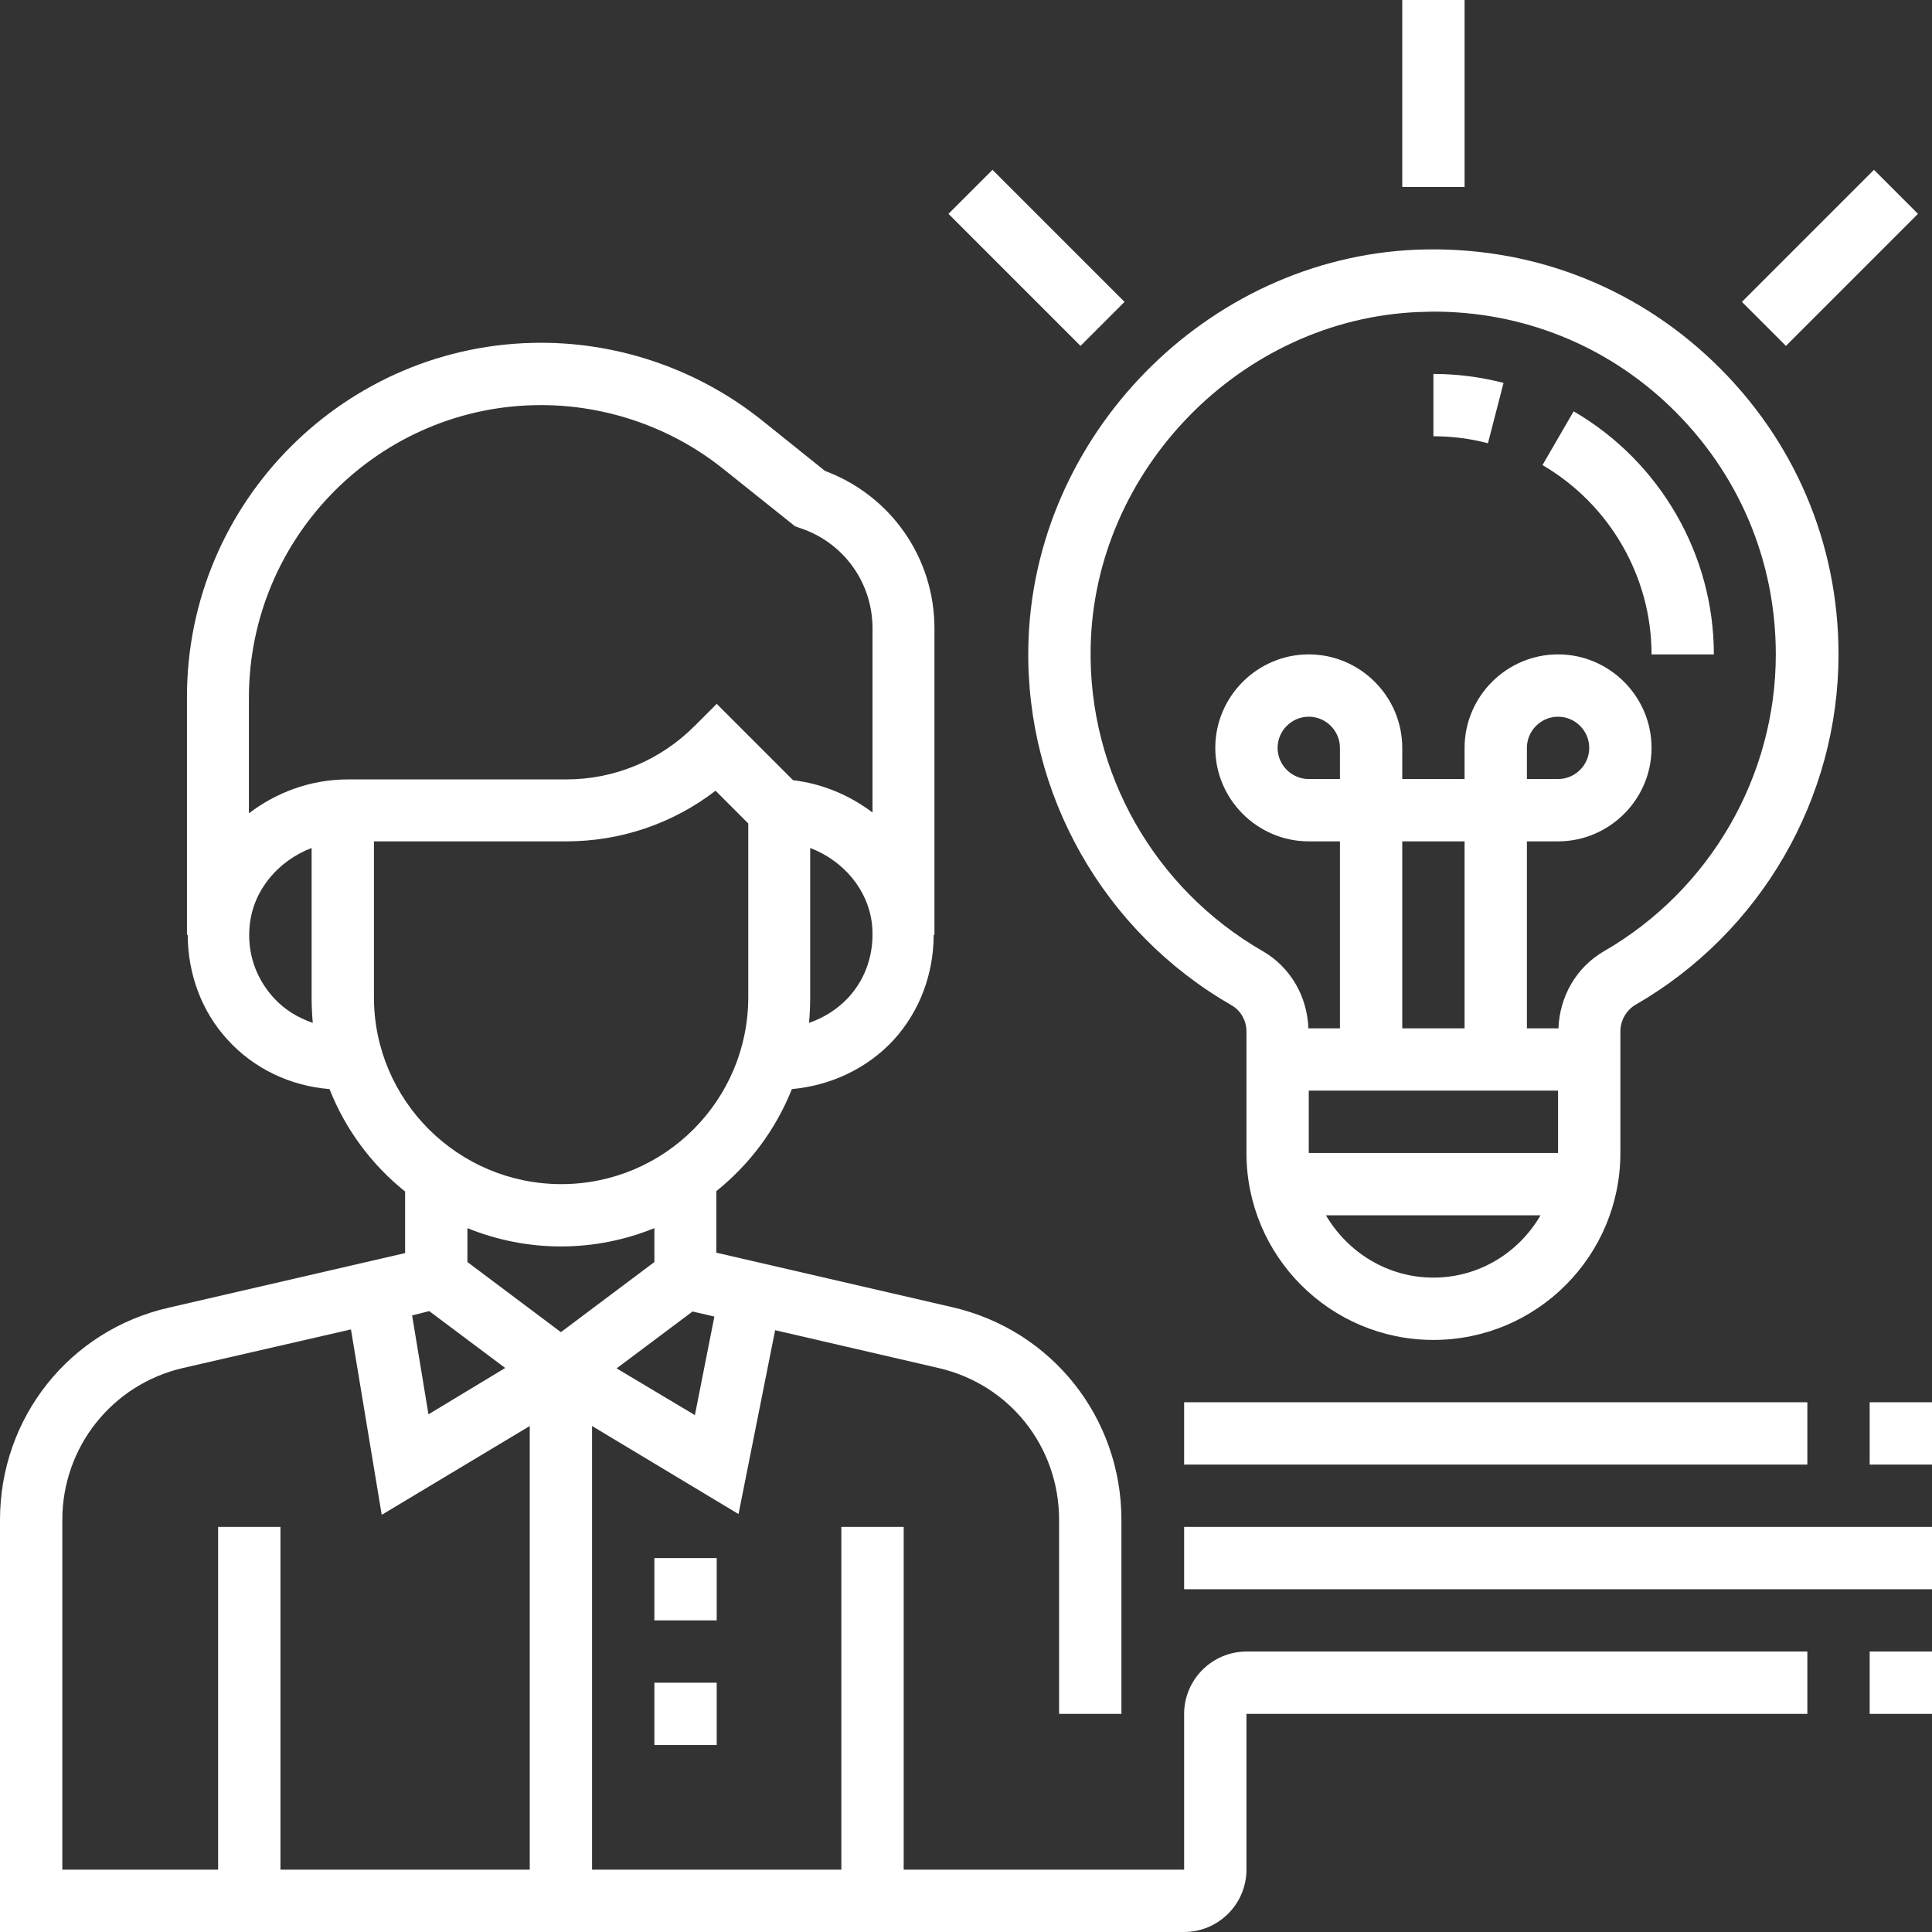
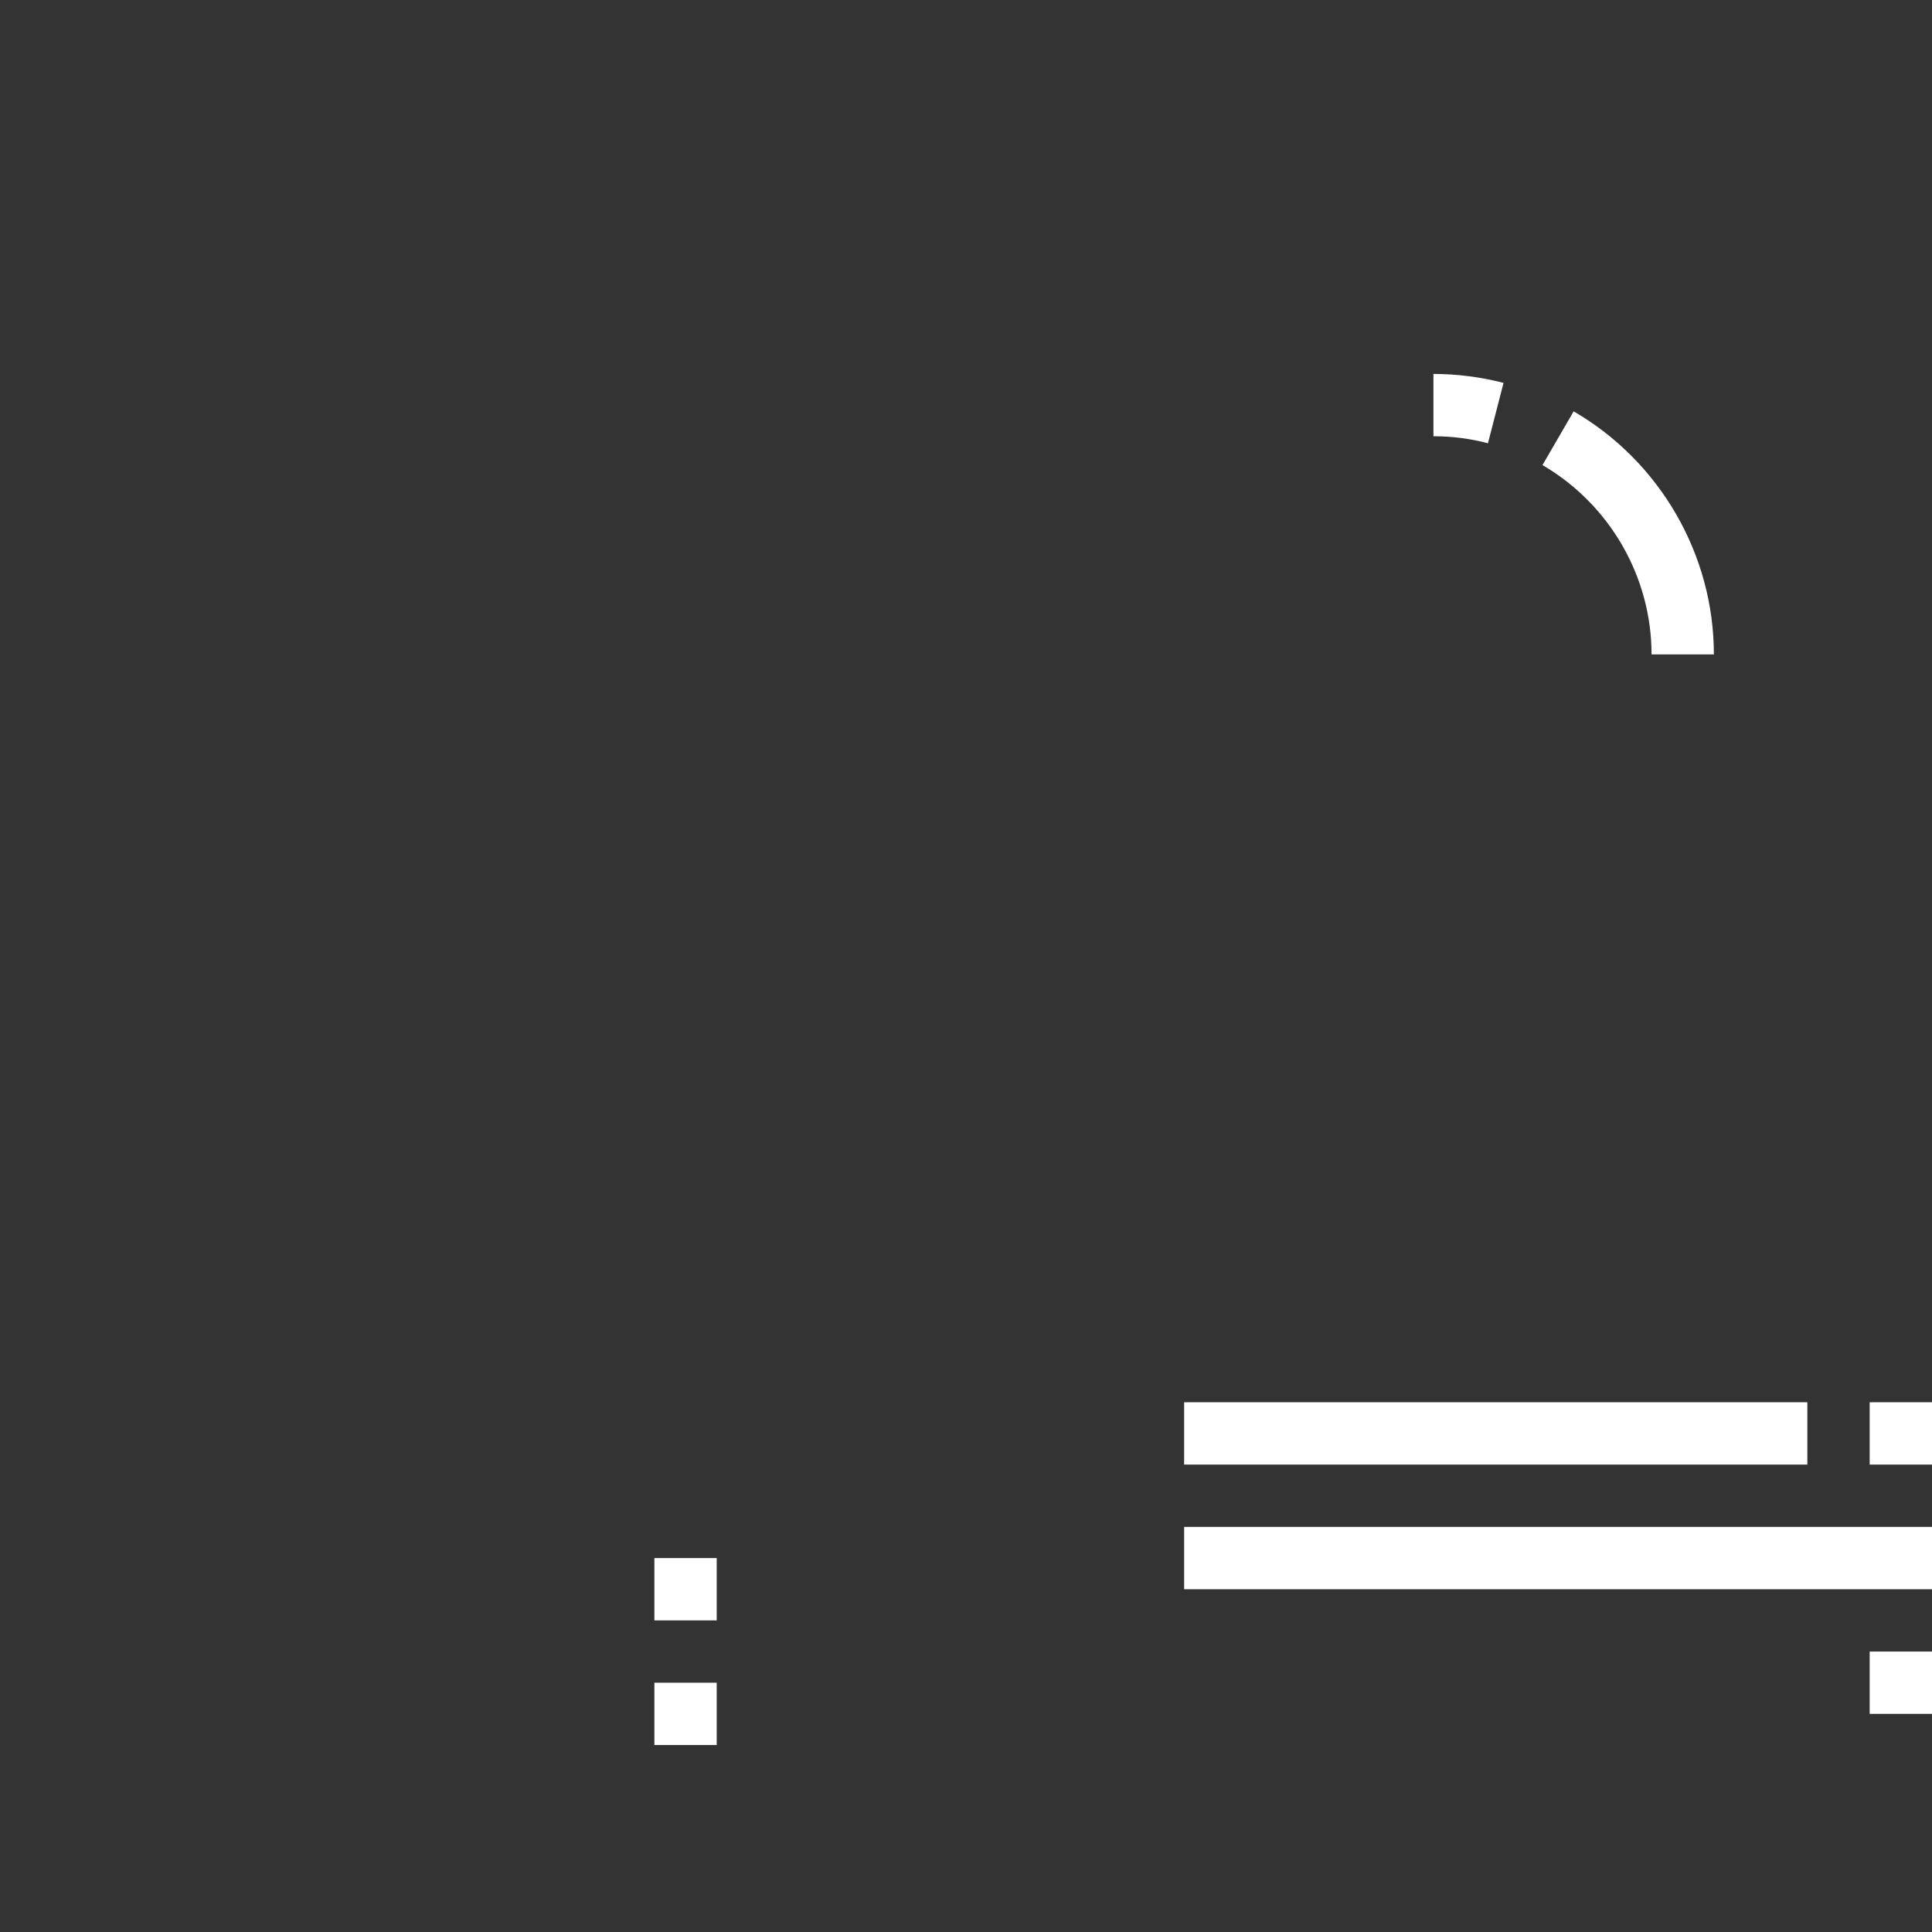
<svg xmlns="http://www.w3.org/2000/svg" version="1.1" id="Layer_1" x="0px" y="0px" viewBox="0 0 496 496" style="enable-background:new 0 0 496 496;" xml:space="preserve">
  <rect x="0" y="0" width="496" height="496" fill="#333333" stroke="none" />
  <style type="text/css">
	.st0{fill:#fff;}
</style>
-   <path class="st0" d="M304,440v40h-72v-88h-16v88h-64V366.1l37.6,22.6l9.4-47.2l41.9,9.7c18.3,4.2,31,20.2,31,39V440h16v-49.8  c0-26.2-17.8-48.7-43.4-54.6l-60.6-14v-15.8c8.6-6.9,15.3-15.9,19.4-26.2c10-0.9,19.4-5.3,26.2-12.7c6.7-7.4,10.2-17,10.2-26.9h0.2  v-78.7c0-18.1-11.2-34.1-28.1-40.4l-16.2-13C179.6,95.1,159.5,88,138.9,88C88.8,88,48,128.8,48,178.9V240h0.2  c0,9.9,3.5,19.6,10.2,26.9c6.8,7.5,16.2,11.9,26.2,12.7C88.7,290,95.4,299,104,305.9v15.8l-60.6,14C17.8,341.5,0,364,0,390.2V496  h304c8.8,0,16-7.2,16-16v-40h144v-16H320C311.2,424,304,431.2,304,440z M110.2,336.6l19.5,14.6L110,363.1l-4.2-25.4L110.2,336.6z   M178.4,363.3l-20.1-12l19.5-14.6l5.6,1.3L178.4,363.3z M217.8,256.1c-2.8,3-6.3,5.2-10.1,6.5c0.2-2.2,0.3-4.4,0.3-6.6v-38.3  c8.6,3.3,15,10.8,15.9,19.9C224.5,244.5,222.4,251.1,217.8,256.1z M138.9,104c16.9,0,33.6,5.8,46.8,16.4l18.4,14.7l1.4,0.5  c11.1,3.7,18.5,14,18.5,25.7v47.3c-5.8-4.4-12.8-7.4-20.4-8.3L184,180.7l-5.7,5.7c-8.8,8.8-20.5,13.7-33,13.7h-56  c-9.5,0-18.3,3.3-25.4,8.7v-29.8C64,137.6,97.6,104,138.9,104z M70.2,256.1c-4.6-5.1-6.8-11.6-6.1-18.5c0.9-9.1,7.3-16.6,15.9-19.9  V256c0,2.2,0.1,4.4,0.3,6.6C76.5,261.3,73,259.2,70.2,256.1z M96,256v-40h49.4c14,0,27.4-4.6,38.3-13l8.4,8.4V256  c0,26.5-21.5,48-48,48S96,282.5,96,256z M144,320c8.5,0,16.6-1.7,24-4.7v8.7l-24,18l-24-18v-8.7C127.4,318.3,135.5,320,144,320z   M16,390.2c0-18.7,12.8-34.8,31-39l43.1-9.9l7.9,47.6l38-22.8V480H72v-88H56v88H16V390.2z" />
  <path class="st0" d="M168,400h16v16h-16V400z" />
  <path class="st0" d="M168,432h16v16h-16V432z" />
-   <path class="st0" d="M480,424h16v16h-16V424z" />
+   <path class="st0" d="M480,424h16v16h-16z" />
  <path class="st0" d="M304,392h192v16H304V392z" />
  <path class="st0" d="M304,360h160v16H304V360z" />
  <path class="st0" d="M480,360h16v16h-16V360z" />
-   <path class="st0" d="M316.2,258.1c2.3,1.3,3.8,3.9,3.8,6.7V296c0,26.5,21.5,48,48,48s48-21.5,48-48v-31.2c0-2.8,1.5-5.4,3.8-6.8  C452,239.5,472,205,472,168c0-28.6-11.4-55.2-32-75c-20.6-19.8-47.6-30-76.3-28.9c-54,2.2-98.7,47.9-99.7,102  C263.3,203.9,283.3,239.2,316.2,258.1z M336,280h64v16h-64V280z M344,200h-8c-4.4,0-8-3.6-8-8s3.6-8,8-8s8,3.6,8,8V200z M376,264  h-16v-48h16V264z M368,328c-11.8,0-22-6.5-27.6-16h55.1C390,321.5,379.8,328,368,328z M364.3,80.1c1.2,0,2.5-0.1,3.7-0.1  c22.9,0,44.4,8.6,60.9,24.5c17.4,16.8,27,39.3,27,63.5c0,31.3-16.9,60.5-44.1,76.2c-7.1,4.1-11.4,11.6-11.7,19.8H392v-48h8  c13.2,0,24-10.8,24-24s-10.8-24-24-24s-24,10.8-24,24v8h-16v-8c0-13.2-10.8-24-24-24s-24,10.8-24,24s10.8,24,24,24h8v48h-8.1  c-0.3-8.2-4.6-15.7-11.7-19.8c-27.8-16-44.8-45.8-44.2-77.9C280.8,120.6,318.7,81.9,364.3,80.1z M392,200v-8c0-4.4,3.6-8,8-8  s8,3.6,8,8s-3.6,8-8,8H392z" />
  <path class="st0" d="M424,168h16c0-25.6-13.8-49.5-36-62.4l-8,13.8C413.3,129.5,424,148.1,424,168z" />
  <path class="st0" d="M386,98.3c-5.8-1.5-11.9-2.3-18-2.3v16c4.8,0,9.5,0.6,14,1.8L386,98.3z" />
-   <path class="st0" d="M360,0h16v48h-16V0z" />
-   <path class="st0" d="M243.5,54.9l11.3-11.3l33.9,33.9l-11.3,11.3L243.5,54.9z" />
-   <path class="st0" d="M447.2,77.5l33.9-33.9l11.3,11.3l-33.9,33.9L447.2,77.5z" />
</svg>